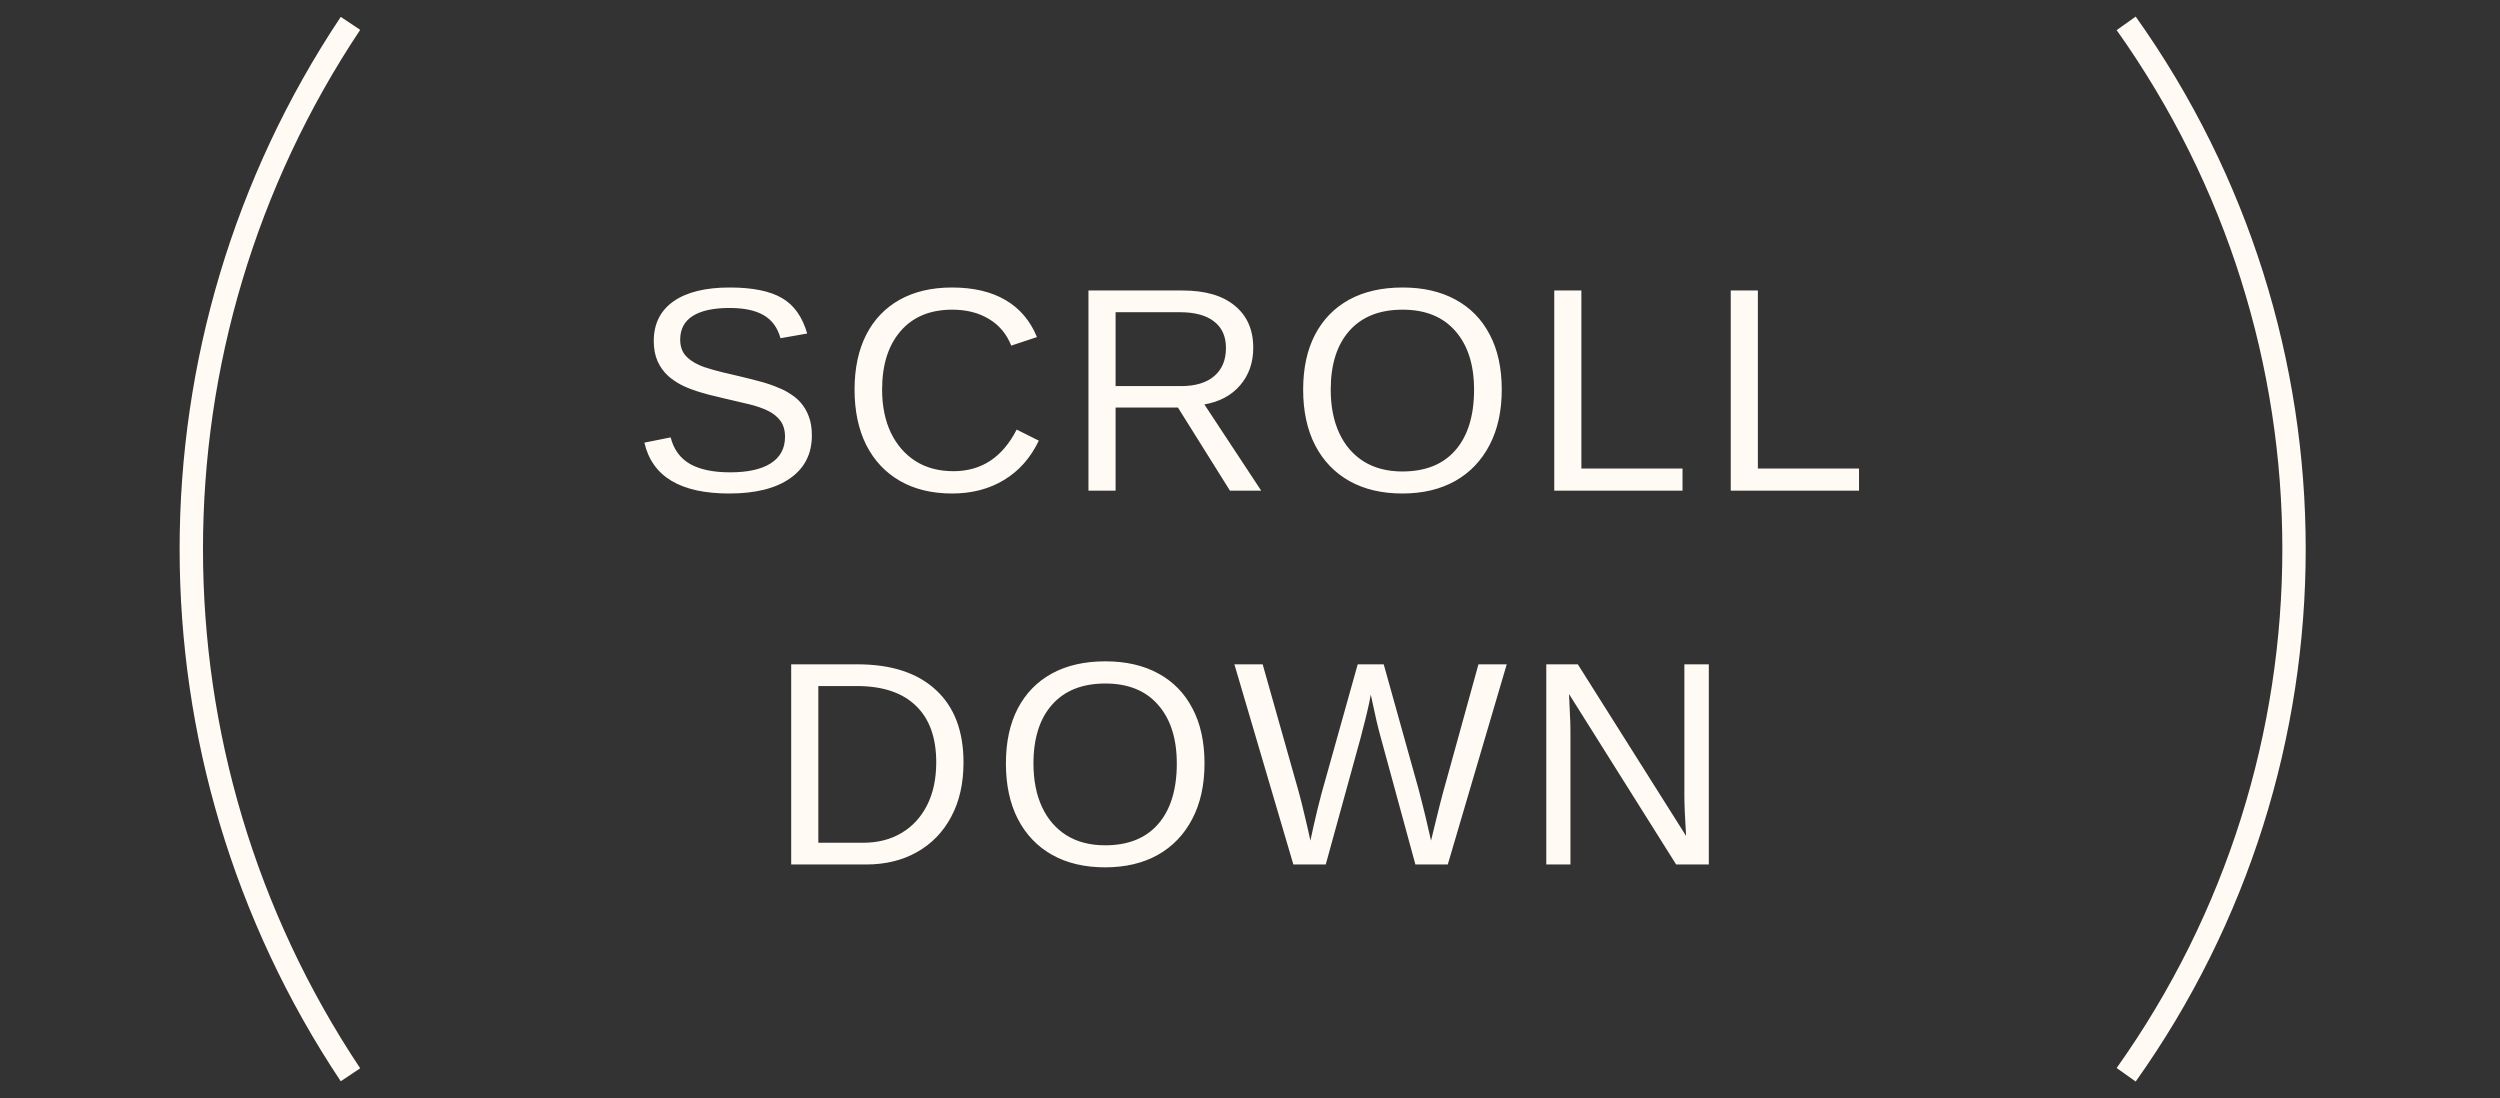
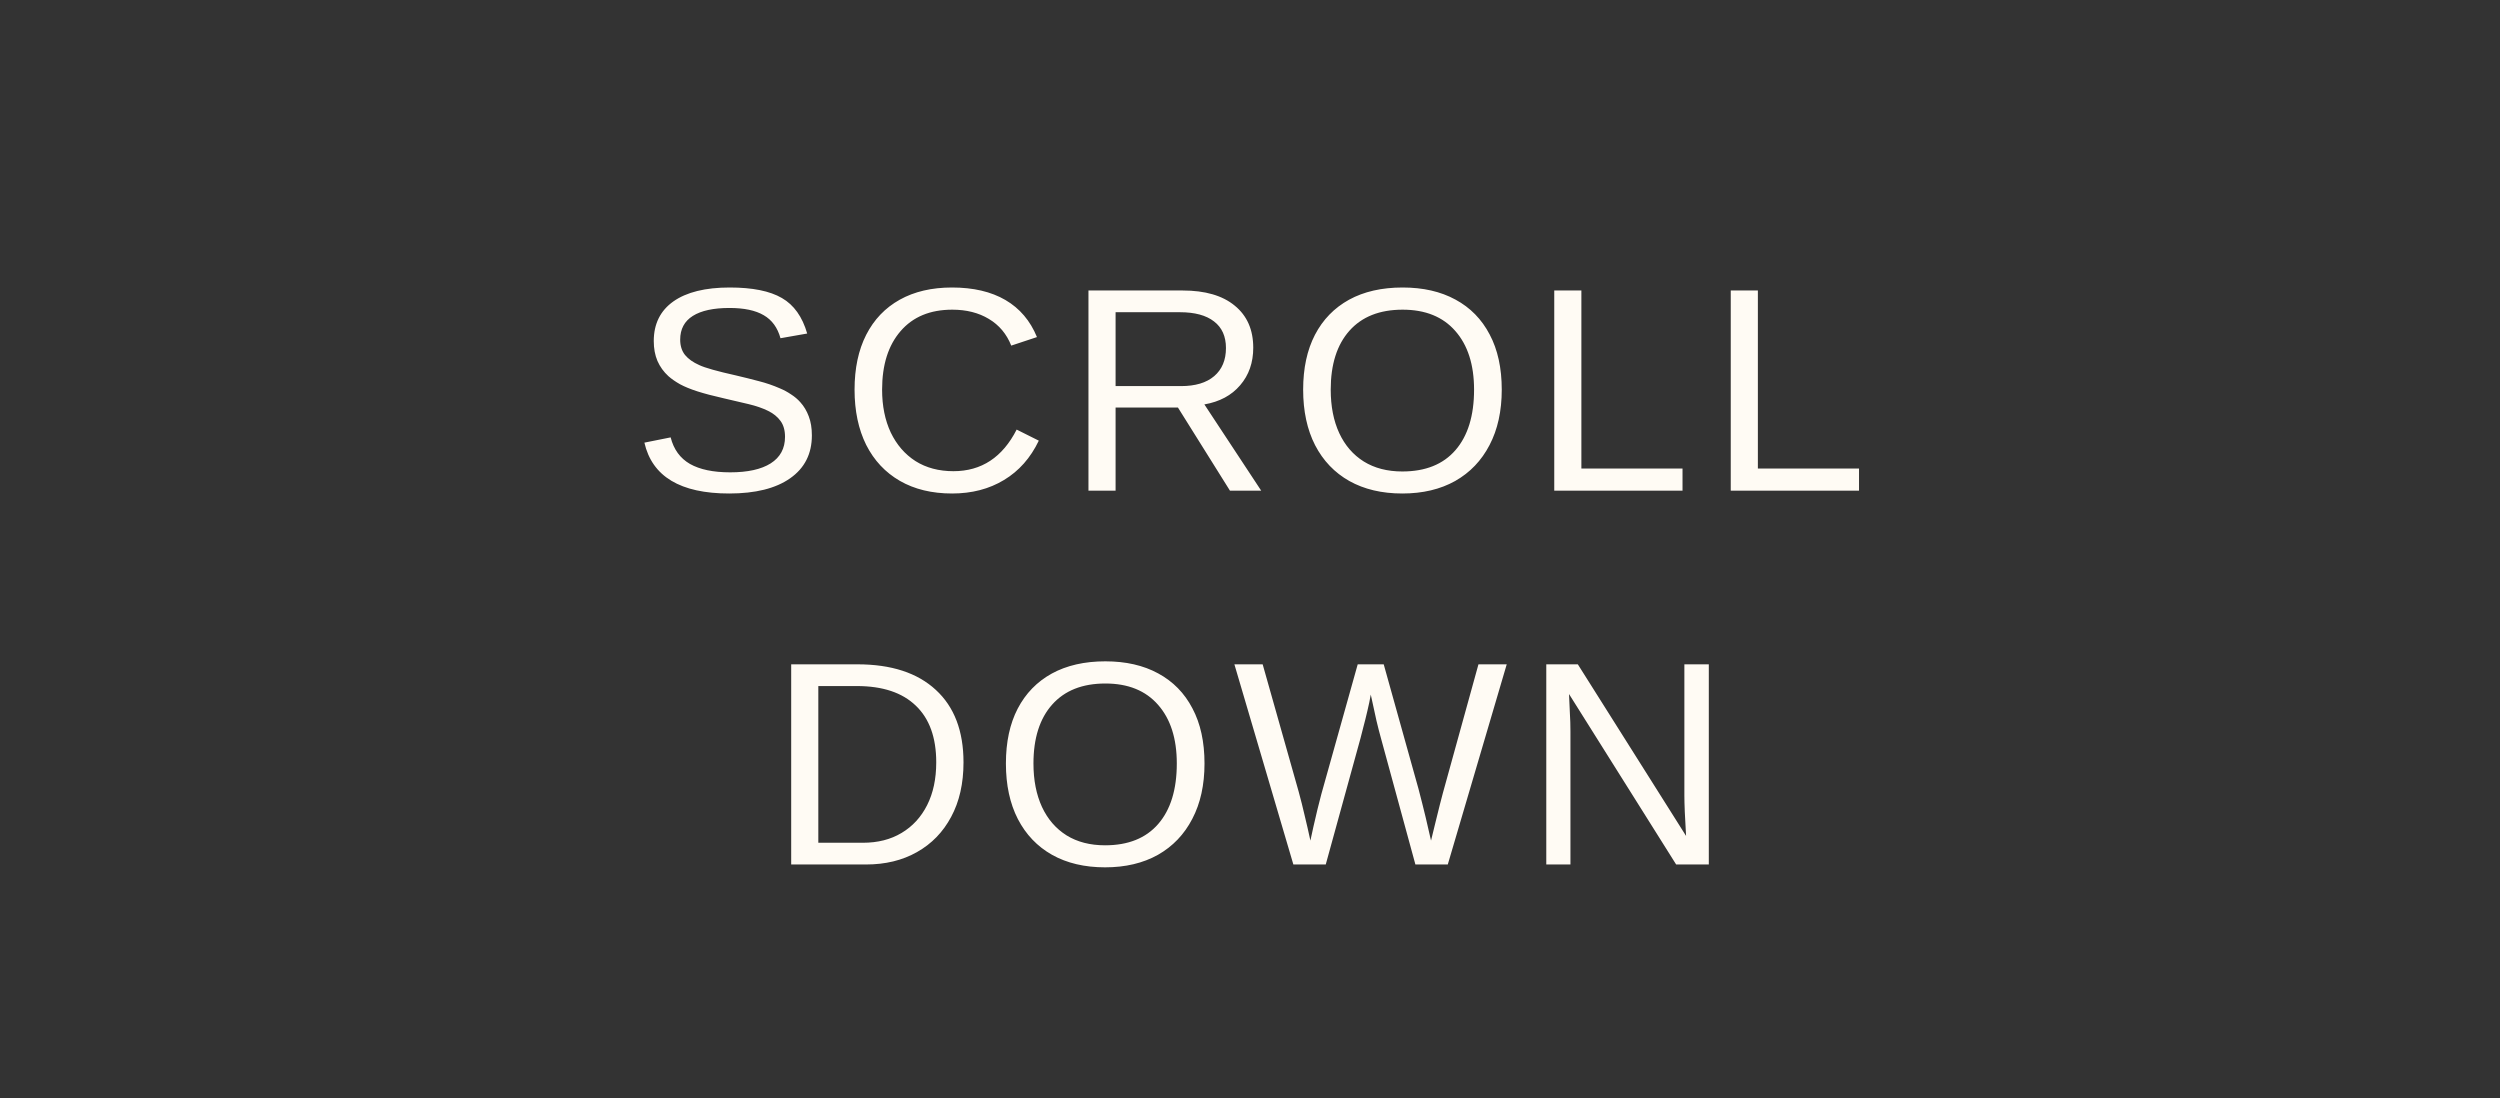
<svg xmlns="http://www.w3.org/2000/svg" width="107" height="47" viewBox="0 0 107 47" fill="none">
  <rect x="0" y="0" width="107" height="47" fill="#333333" stroke="none" />
-   <path d="M15 1V1C5.917 14.625 5.917 32.375 15 46V46" stroke="#FFFBF4" />
-   <path d="M91 1V1C100.579 14.471 100.579 32.529 91 46V46" stroke="#FFFBF4" />
  <path d="M34.748 18.635C34.748 19.425 34.438 20.037 33.818 20.471C33.202 20.905 32.332 21.122 31.21 21.122C29.122 21.122 27.912 20.396 27.58 18.945L28.704 18.72C28.834 19.235 29.11 19.614 29.531 19.857C29.953 20.096 30.527 20.216 31.252 20.216C32.002 20.216 32.58 20.088 32.985 19.833C33.394 19.573 33.599 19.194 33.599 18.696C33.599 18.416 33.534 18.189 33.405 18.015C33.279 17.84 33.101 17.696 32.87 17.583C32.638 17.469 32.363 17.374 32.043 17.297C31.722 17.22 31.368 17.137 30.979 17.048C30.529 16.947 30.152 16.847 29.848 16.75C29.548 16.653 29.3 16.551 29.106 16.446C28.911 16.336 28.745 16.221 28.607 16.099C28.404 15.913 28.248 15.696 28.139 15.449C28.034 15.201 27.981 14.918 27.981 14.597C27.981 13.864 28.261 13.298 28.82 12.901C29.384 12.504 30.188 12.305 31.234 12.305C32.207 12.305 32.951 12.455 33.465 12.755C33.98 13.051 34.341 13.558 34.548 14.275L33.405 14.476C33.279 14.022 33.04 13.694 32.687 13.491C32.334 13.284 31.846 13.181 31.222 13.181C30.537 13.181 30.014 13.294 29.653 13.521C29.292 13.748 29.112 14.087 29.112 14.537C29.112 14.8 29.181 15.019 29.319 15.193C29.46 15.364 29.663 15.508 29.927 15.625C30.174 15.743 30.699 15.89 31.501 16.069C31.83 16.146 32.154 16.227 32.474 16.312C32.794 16.393 33.096 16.497 33.38 16.622C33.546 16.691 33.705 16.776 33.855 16.878C34.008 16.975 34.142 17.088 34.256 17.218C34.41 17.388 34.529 17.589 34.615 17.82C34.704 18.051 34.748 18.323 34.748 18.635ZM40.807 20.167C42.007 20.167 42.908 19.573 43.513 18.386L44.461 18.86C44.108 19.598 43.612 20.159 42.971 20.544C42.335 20.929 41.595 21.122 40.752 21.122C39.885 21.122 39.139 20.941 38.514 20.581C37.89 20.22 37.41 19.707 37.073 19.042C36.741 18.373 36.575 17.585 36.575 16.677C36.575 15.765 36.741 14.982 37.073 14.33C37.406 13.677 37.884 13.177 38.508 12.828C39.133 12.479 39.879 12.305 40.746 12.305C41.658 12.305 42.42 12.483 43.032 12.84C43.644 13.197 44.094 13.726 44.382 14.427L43.281 14.792C43.083 14.293 42.763 13.912 42.321 13.649C41.883 13.385 41.362 13.254 40.758 13.254C39.81 13.254 39.072 13.56 38.545 14.172C38.018 14.78 37.754 15.615 37.754 16.677C37.754 17.374 37.878 17.986 38.125 18.513C38.377 19.036 38.729 19.443 39.183 19.735C39.641 20.023 40.182 20.167 40.807 20.167ZM47.747 17.443V21H46.586V12.433H50.617C51.581 12.433 52.325 12.65 52.848 13.083C53.375 13.513 53.639 14.113 53.639 14.883C53.639 15.52 53.452 16.055 53.079 16.488C52.71 16.922 52.2 17.196 51.547 17.309L53.979 21H52.642L50.416 17.443H47.747ZM52.471 14.895C52.471 14.397 52.301 14.018 51.961 13.758C51.624 13.495 51.138 13.363 50.501 13.363H47.747V16.525H50.55C51.162 16.525 51.634 16.383 51.967 16.099C52.303 15.812 52.471 15.41 52.471 14.895ZM64.275 16.677C64.275 17.593 64.101 18.383 63.753 19.048C63.408 19.713 62.918 20.226 62.281 20.587C61.645 20.943 60.891 21.122 60.019 21.122C59.144 21.122 58.388 20.943 57.751 20.587C57.119 20.23 56.631 19.719 56.286 19.054C55.946 18.39 55.775 17.597 55.775 16.677C55.775 15.761 55.944 14.979 56.28 14.33C56.62 13.677 57.107 13.177 57.739 12.828C58.376 12.479 59.14 12.305 60.032 12.305C60.907 12.305 61.661 12.477 62.293 12.822C62.93 13.166 63.418 13.665 63.759 14.318C64.103 14.966 64.275 15.753 64.275 16.677ZM63.09 16.677C63.09 15.611 62.822 14.774 62.287 14.166C61.756 13.558 61.004 13.254 60.032 13.254C59.05 13.254 58.292 13.554 57.757 14.154C57.222 14.754 56.955 15.595 56.955 16.677C56.955 17.39 57.076 18.011 57.32 18.538C57.563 19.06 57.913 19.466 58.371 19.753C58.83 20.037 59.379 20.179 60.019 20.179C61.008 20.179 61.766 19.875 62.293 19.267C62.824 18.655 63.09 17.792 63.09 16.677ZM72.012 20.052V21H66.522V12.433H67.683V20.052H72.012ZM79.566 20.052V21H74.076V12.433H75.237V20.052H79.566ZM41.238 32.628C41.238 33.532 41.062 34.31 40.709 34.963C40.361 35.616 39.872 36.118 39.244 36.471C38.62 36.824 37.894 37 37.067 37H33.863V28.433H36.696C38.148 28.433 39.266 28.798 40.053 29.527C40.843 30.253 41.238 31.287 41.238 32.628ZM40.071 32.628C40.071 31.566 39.779 30.758 39.196 30.202C38.616 29.643 37.775 29.363 36.672 29.363H35.024V36.07H36.934C37.57 36.07 38.121 35.93 38.587 35.65C39.058 35.37 39.422 34.973 39.682 34.458C39.941 33.944 40.071 33.334 40.071 32.628ZM51.553 32.677C51.553 33.593 51.379 34.383 51.03 35.048C50.686 35.713 50.195 36.226 49.559 36.587C48.922 36.943 48.168 37.122 47.297 37.122C46.421 37.122 45.665 36.943 45.029 36.587C44.397 36.23 43.908 35.719 43.564 35.054C43.223 34.389 43.053 33.597 43.053 32.677C43.053 31.761 43.221 30.979 43.557 30.33C43.898 29.677 44.384 29.177 45.017 28.828C45.653 28.48 46.417 28.305 47.309 28.305C48.185 28.305 48.939 28.477 49.571 28.822C50.207 29.166 50.696 29.665 51.036 30.318C51.381 30.966 51.553 31.753 51.553 32.677ZM50.367 32.677C50.367 31.611 50.1 30.774 49.565 30.166C49.034 29.558 48.282 29.254 47.309 29.254C46.328 29.254 45.57 29.554 45.035 30.154C44.5 30.753 44.232 31.595 44.232 32.677C44.232 33.39 44.354 34.011 44.597 34.538C44.84 35.06 45.191 35.466 45.649 35.754C46.107 36.037 46.656 36.179 47.297 36.179C48.286 36.179 49.044 35.875 49.571 35.267C50.102 34.655 50.367 33.792 50.367 32.677ZM58.232 31.588L56.742 37H55.356L52.832 28.433H54.042L55.581 33.875C55.674 34.215 55.761 34.562 55.842 34.914C55.927 35.263 56.008 35.618 56.085 35.978C56.118 35.828 56.16 35.632 56.213 35.389C56.27 35.142 56.329 34.89 56.389 34.635C56.45 34.379 56.505 34.164 56.553 33.99L58.11 28.433H59.223L60.712 33.765C60.826 34.199 60.927 34.602 61.017 34.975C61.106 35.344 61.183 35.678 61.248 35.978C61.308 35.739 61.371 35.482 61.436 35.206C61.505 34.927 61.568 34.673 61.624 34.446C61.685 34.215 61.728 34.051 61.752 33.954L63.278 28.433H64.488L61.965 37H60.579L59.095 31.558C59.047 31.388 58.986 31.151 58.913 30.847C58.844 30.543 58.763 30.17 58.669 29.728C58.633 29.943 58.584 30.176 58.524 30.427C58.467 30.674 58.41 30.904 58.353 31.114C58.301 31.325 58.26 31.483 58.232 31.588ZM67.215 31.309V37H66.181V28.433H67.531L72.164 35.778C72.115 34.979 72.091 34.404 72.091 34.051V28.433H73.137V37H71.739L67.154 29.704C67.162 29.971 67.174 30.239 67.19 30.506C67.207 30.774 67.215 31.041 67.215 31.309Z" fill="#FFFBF4" />
</svg>